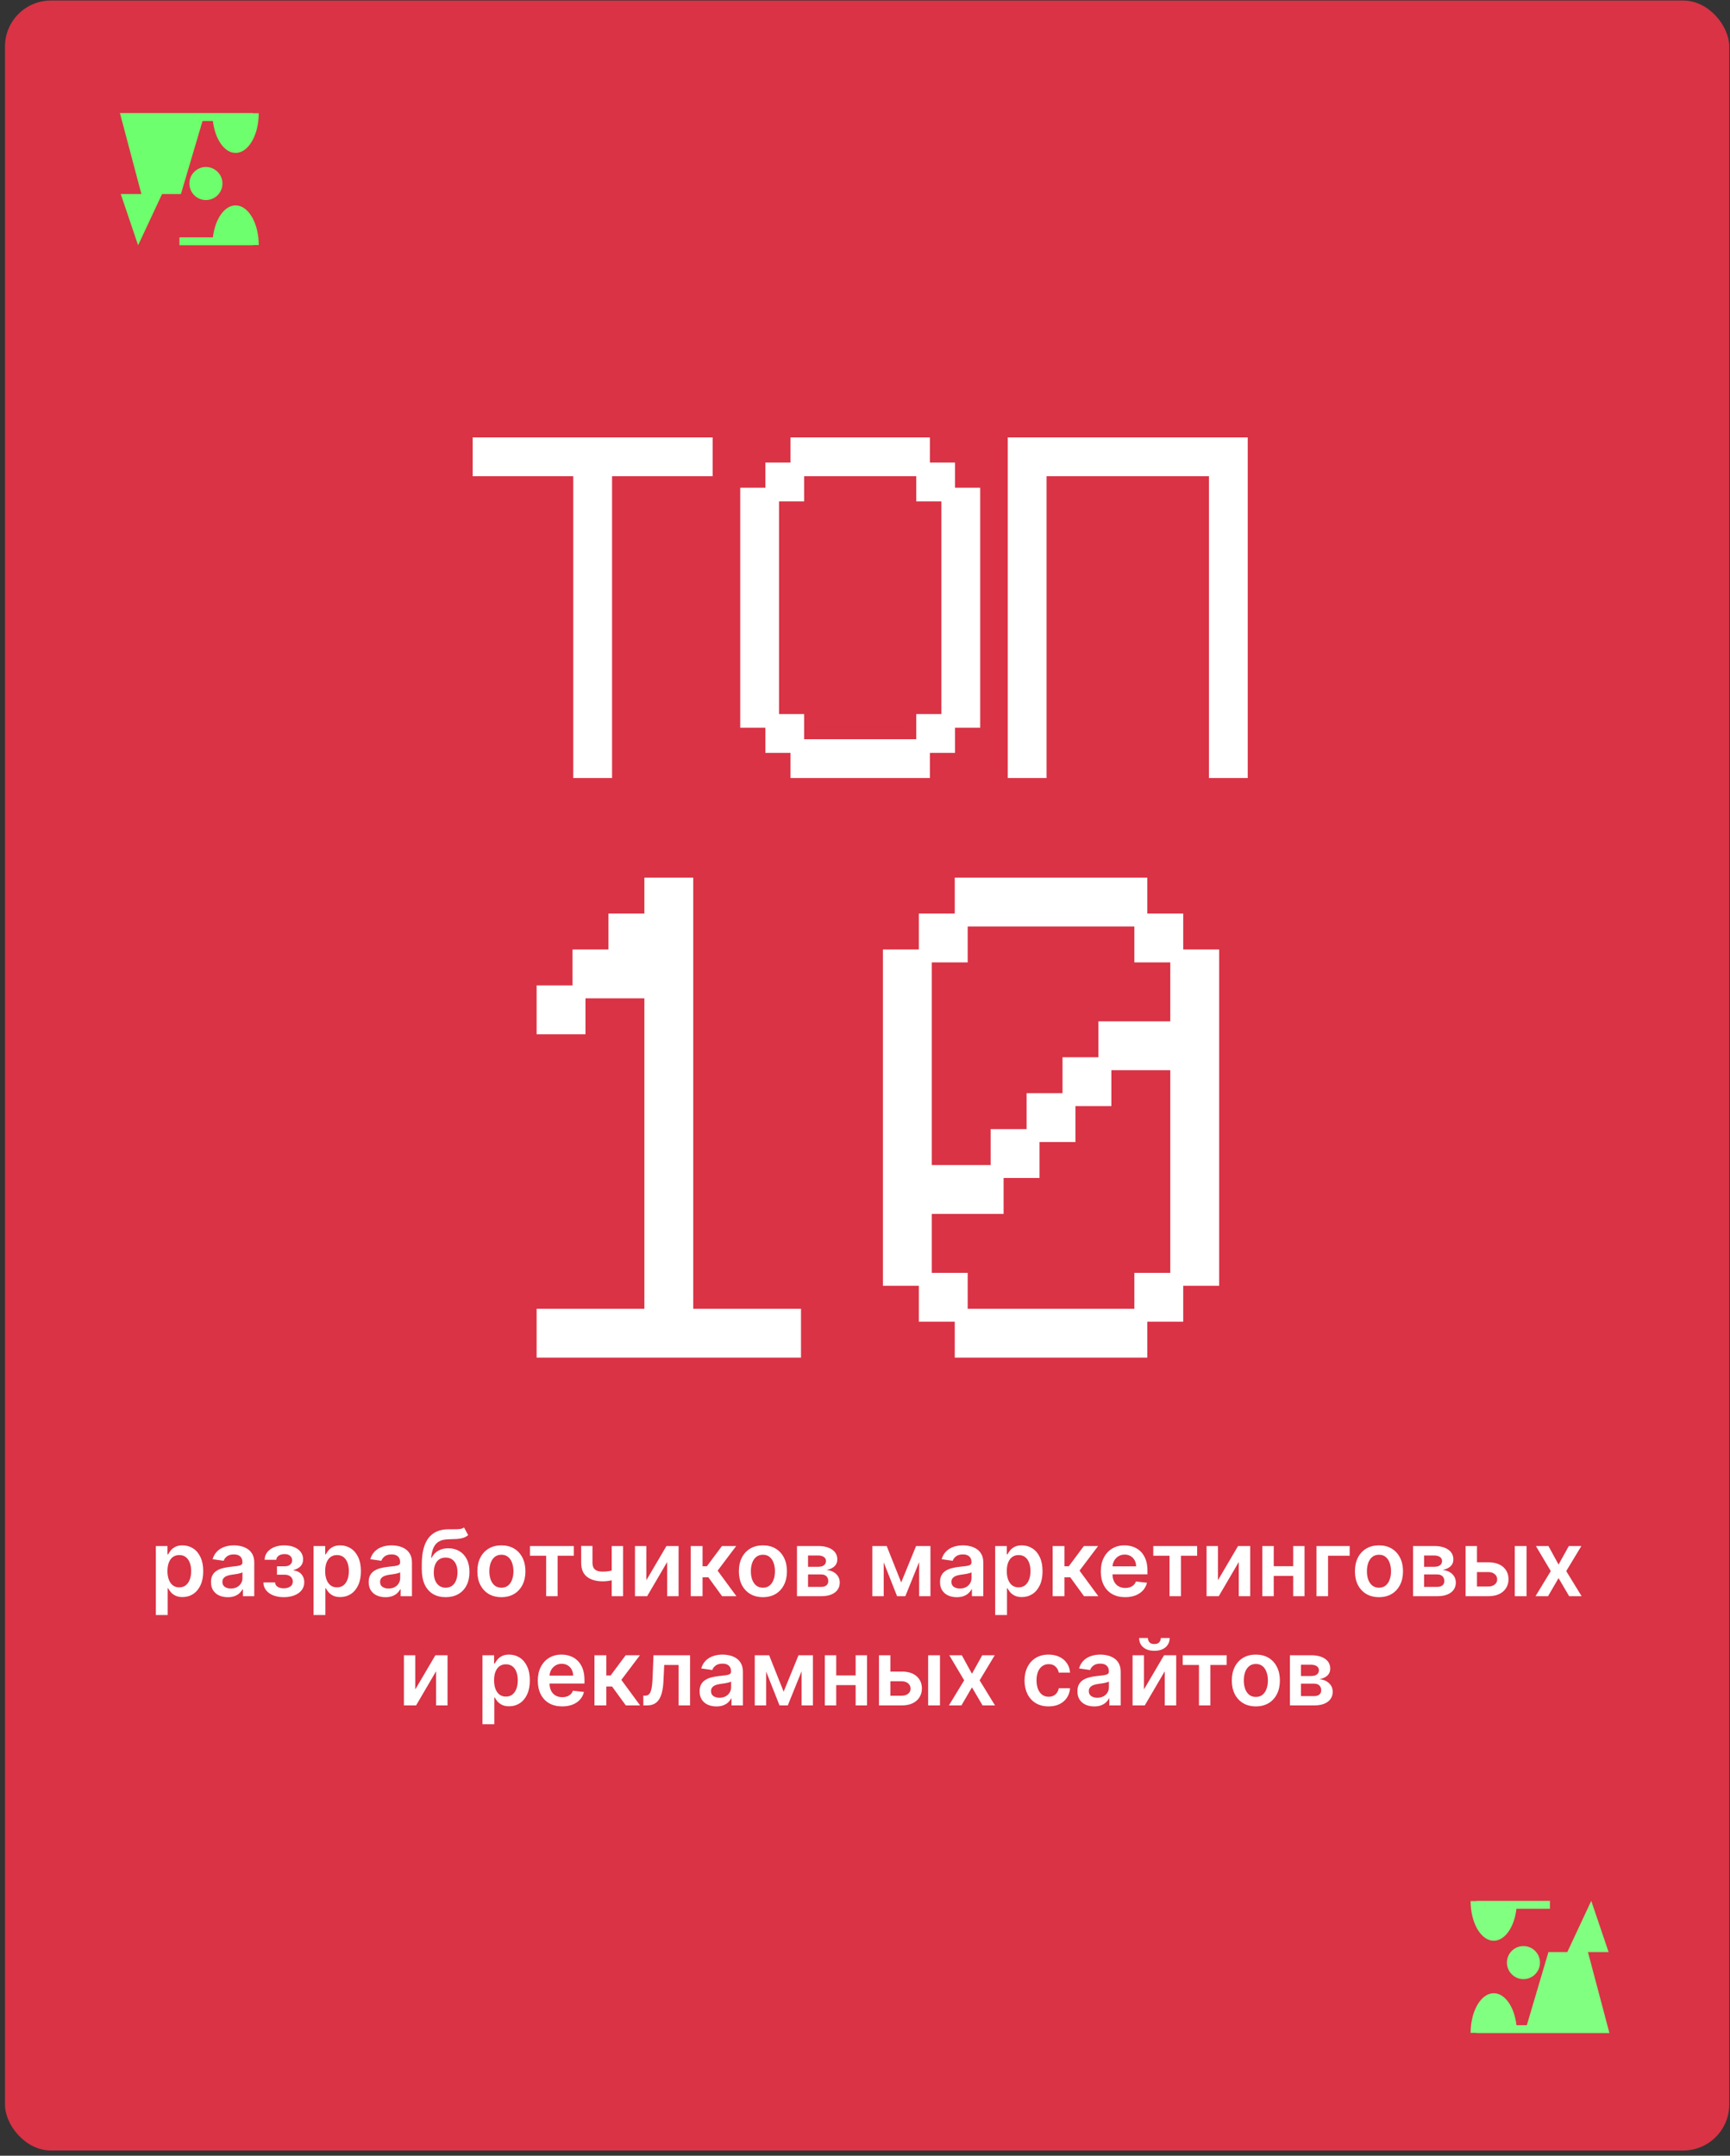
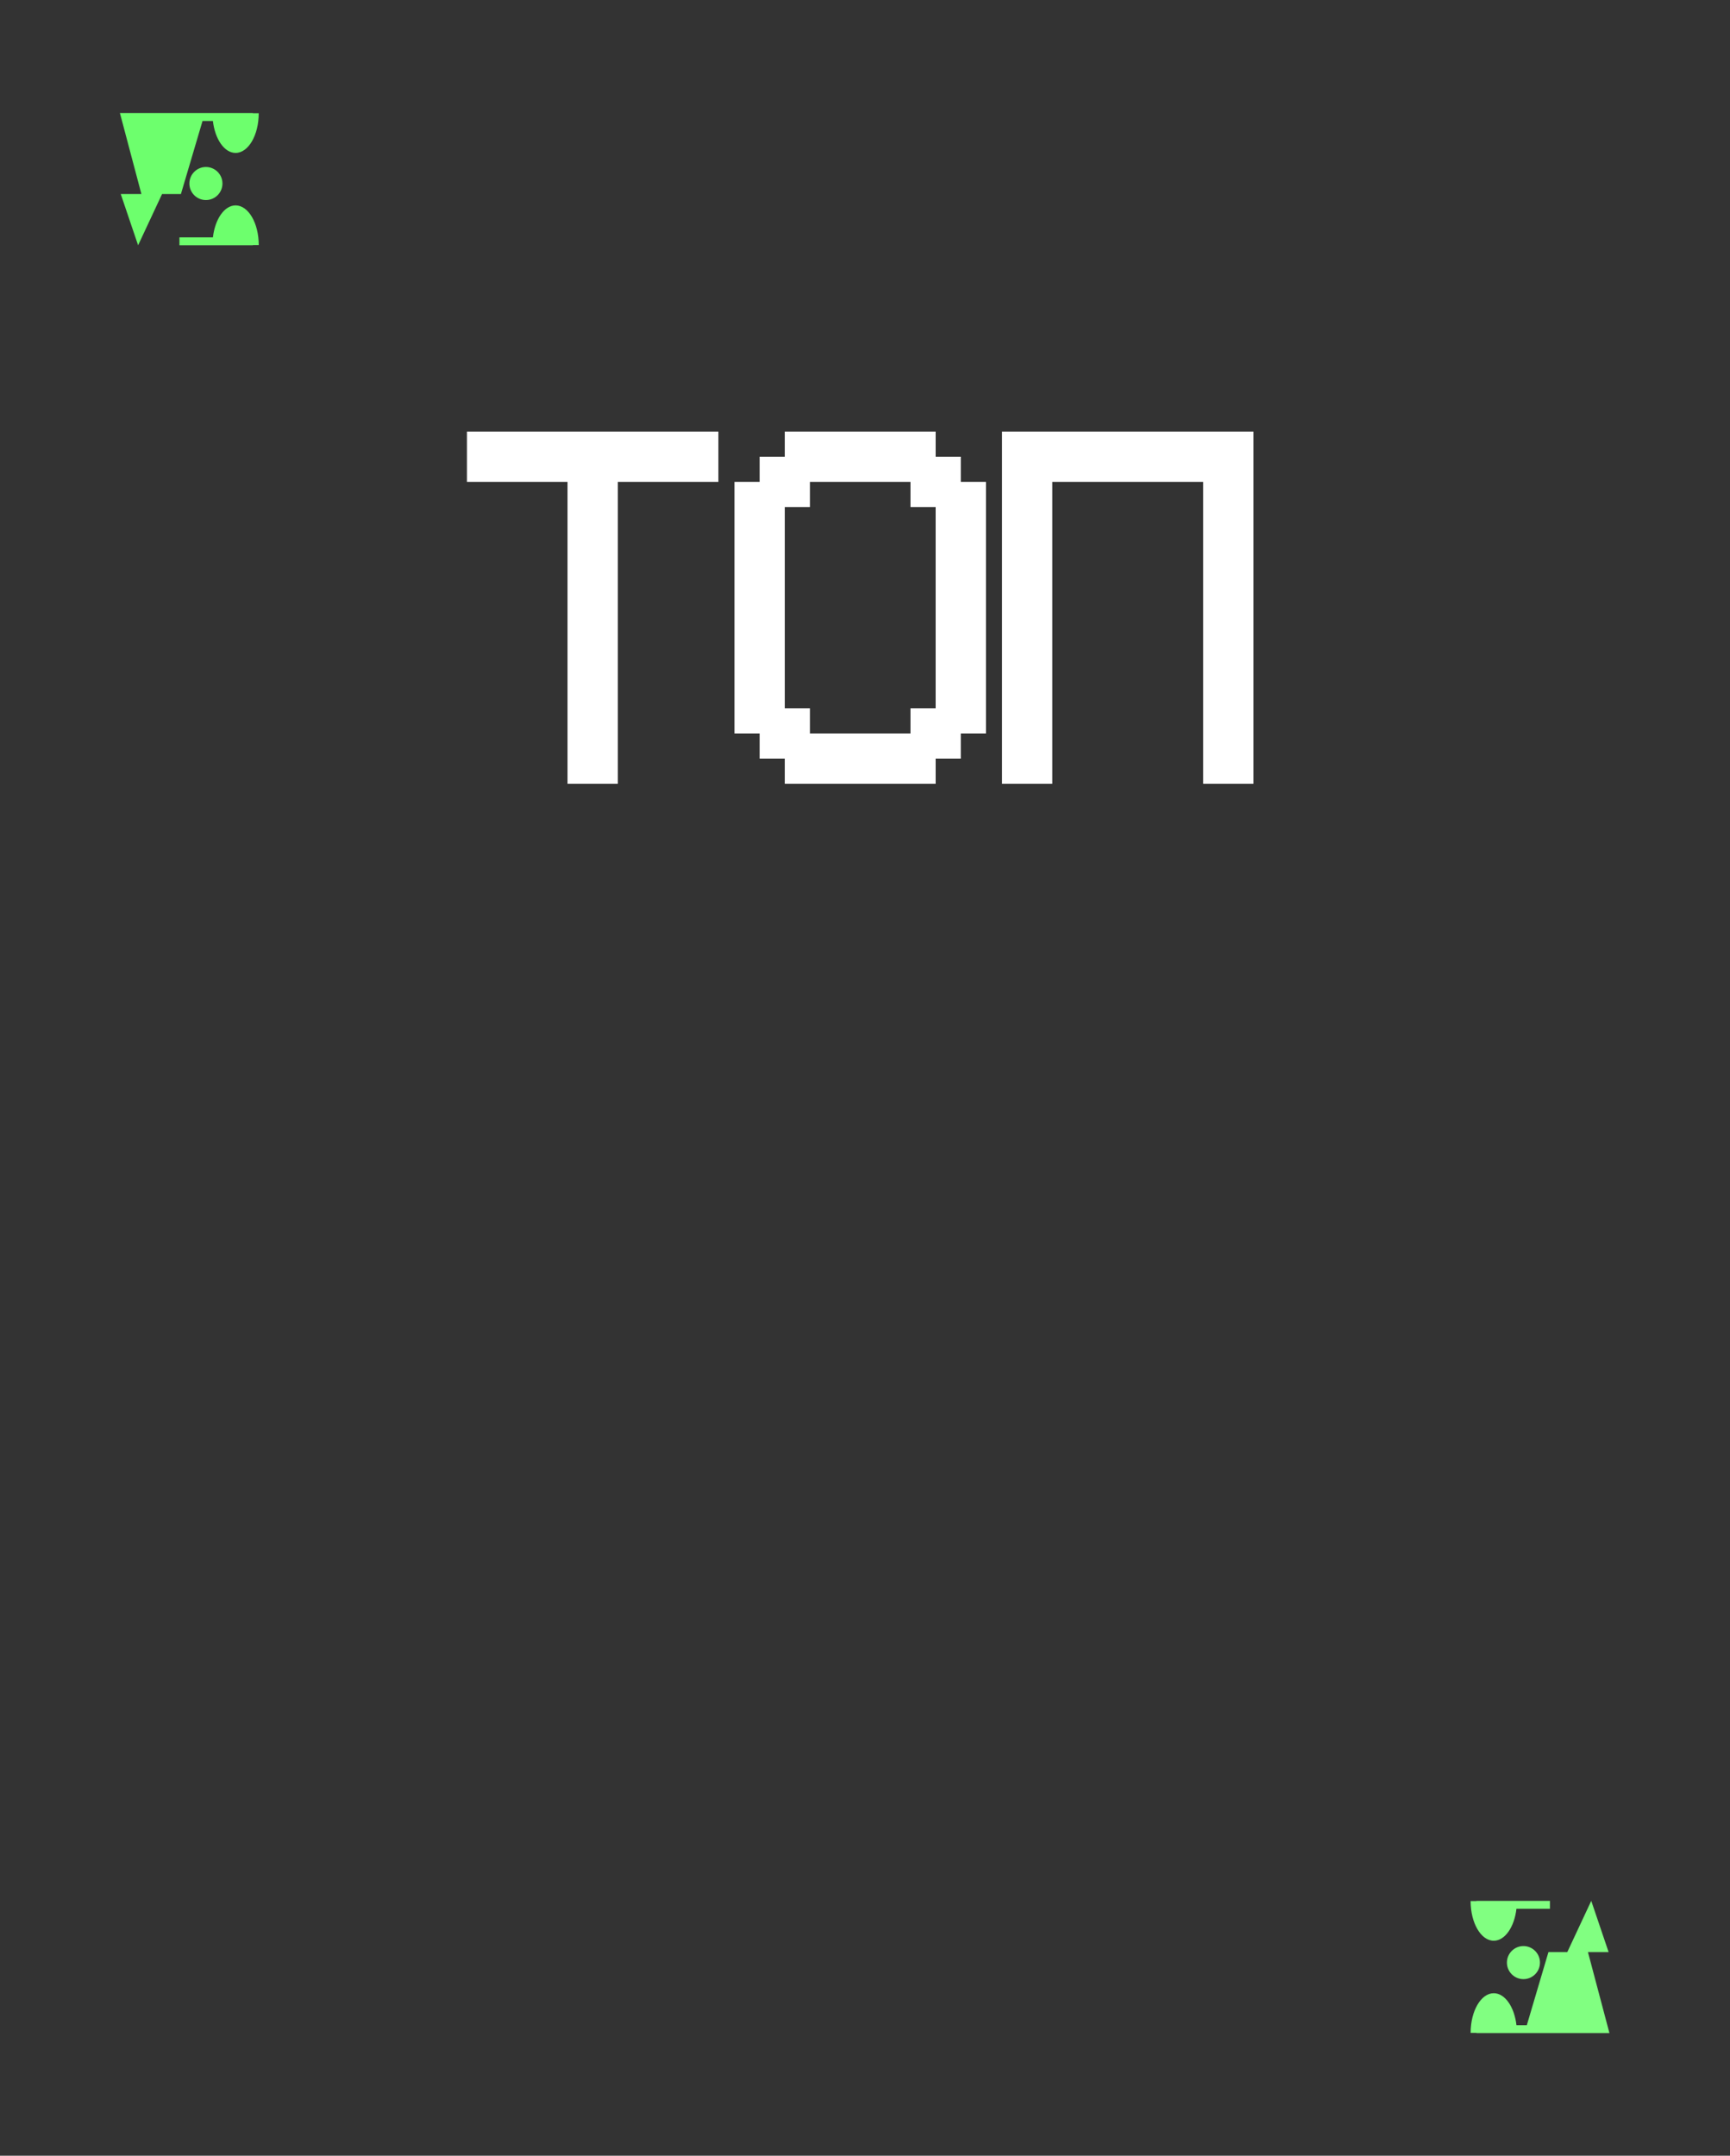
<svg xmlns="http://www.w3.org/2000/svg" width="301" height="375" viewBox="0 0 301 375" fill="none">
  <rect x="0" y="0" width="301" height="375" fill="#333333" stroke="none" />
  <g clip-path="url(#clip0_840_3778)">
-     <rect x="0.866" y="0.09" width="300" height="374" rx="8" fill="#D93345" />
-     <path d="M27.118 280.938V268.938H29.141V270.381H29.26C29.366 270.169 29.516 269.943 29.709 269.705C29.902 269.462 30.164 269.256 30.493 269.085C30.823 268.911 31.243 268.824 31.755 268.824C32.429 268.824 33.037 268.996 33.579 269.341C34.124 269.682 34.556 270.188 34.874 270.858C35.196 271.525 35.357 272.343 35.357 273.313C35.357 274.271 35.2 275.085 34.885 275.756C34.571 276.426 34.143 276.938 33.601 277.29C33.06 277.642 32.446 277.818 31.76 277.818C31.26 277.818 30.846 277.735 30.516 277.568C30.186 277.402 29.921 277.201 29.721 276.966C29.524 276.727 29.37 276.502 29.26 276.29H29.175V280.938H27.118ZM29.135 273.301C29.135 273.866 29.215 274.36 29.374 274.784C29.537 275.208 29.77 275.54 30.073 275.778C30.38 276.013 30.751 276.131 31.186 276.131C31.641 276.131 32.022 276.009 32.329 275.767C32.635 275.521 32.866 275.186 33.022 274.761C33.181 274.333 33.26 273.847 33.26 273.301C33.26 272.759 33.183 272.278 33.027 271.858C32.872 271.438 32.641 271.108 32.334 270.869C32.027 270.631 31.645 270.511 31.186 270.511C30.747 270.511 30.374 270.627 30.067 270.858C29.76 271.089 29.527 271.413 29.368 271.83C29.213 272.246 29.135 272.737 29.135 273.301ZM39.63 277.841C39.077 277.841 38.579 277.742 38.135 277.545C37.696 277.345 37.347 277.049 37.09 276.659C36.836 276.269 36.709 275.788 36.709 275.216C36.709 274.724 36.8 274.316 36.982 273.994C37.164 273.672 37.412 273.415 37.726 273.222C38.041 273.028 38.395 272.883 38.789 272.784C39.187 272.682 39.597 272.608 40.022 272.563C40.533 272.509 40.948 272.462 41.266 272.42C41.584 272.375 41.815 272.307 41.959 272.216C42.107 272.121 42.181 271.975 42.181 271.778V271.744C42.181 271.316 42.054 270.985 41.8 270.75C41.546 270.515 41.181 270.398 40.704 270.398C40.2 270.398 39.8 270.508 39.505 270.727C39.213 270.947 39.016 271.206 38.914 271.506L36.993 271.233C37.145 270.703 37.395 270.259 37.743 269.903C38.092 269.544 38.518 269.275 39.022 269.097C39.526 268.915 40.082 268.824 40.692 268.824C41.113 268.824 41.531 268.873 41.948 268.972C42.365 269.07 42.745 269.233 43.09 269.46C43.435 269.684 43.711 269.989 43.919 270.375C44.132 270.761 44.238 271.244 44.238 271.824V277.665H42.26V276.466H42.192C42.067 276.708 41.891 276.936 41.664 277.148C41.44 277.356 41.158 277.525 40.817 277.653C40.48 277.778 40.084 277.841 39.63 277.841ZM40.164 276.33C40.577 276.33 40.935 276.248 41.238 276.085C41.541 275.919 41.774 275.699 41.937 275.426C42.103 275.153 42.187 274.856 42.187 274.534V273.506C42.122 273.559 42.012 273.608 41.857 273.653C41.706 273.699 41.535 273.739 41.346 273.773C41.156 273.807 40.969 273.837 40.783 273.864C40.597 273.89 40.437 273.913 40.3 273.932C39.993 273.974 39.719 274.042 39.476 274.136C39.234 274.231 39.043 274.364 38.902 274.534C38.762 274.701 38.692 274.917 38.692 275.182C38.692 275.561 38.831 275.847 39.107 276.04C39.383 276.233 39.736 276.33 40.164 276.33ZM45.823 275.273H47.863C47.882 275.599 48.027 275.85 48.3 276.028C48.573 276.206 48.927 276.295 49.363 276.295C49.806 276.295 50.179 276.199 50.482 276.006C50.789 275.809 50.942 275.511 50.942 275.114C50.942 274.879 50.883 274.672 50.766 274.494C50.649 274.313 50.484 274.172 50.272 274.074C50.06 273.975 49.81 273.926 49.522 273.926H48.187V272.466H49.522C49.95 272.466 50.274 272.367 50.493 272.17C50.717 271.974 50.829 271.725 50.829 271.426C50.829 271.104 50.711 270.843 50.476 270.642C50.245 270.441 49.925 270.341 49.516 270.341C49.107 270.341 48.766 270.434 48.493 270.619C48.224 270.805 48.084 271.044 48.073 271.335H46.044C46.052 270.828 46.204 270.386 46.499 270.011C46.798 269.636 47.2 269.345 47.704 269.136C48.211 268.928 48.783 268.824 49.419 268.824C50.101 268.824 50.69 268.926 51.187 269.131C51.683 269.335 52.065 269.621 52.334 269.989C52.603 270.352 52.738 270.78 52.738 271.273C52.738 271.746 52.59 272.138 52.294 272.449C51.999 272.756 51.601 272.975 51.101 273.108V273.199C51.446 273.218 51.757 273.316 52.033 273.494C52.31 273.669 52.529 273.905 52.692 274.205C52.855 274.504 52.937 274.85 52.937 275.244C52.937 275.778 52.783 276.241 52.476 276.631C52.169 277.017 51.747 277.314 51.209 277.523C50.675 277.731 50.063 277.835 49.374 277.835C48.704 277.835 48.103 277.735 47.573 277.534C47.046 277.33 46.628 277.036 46.317 276.653C46.007 276.271 45.842 275.811 45.823 275.273ZM54.556 280.938V268.938H56.579V270.381H56.698C56.804 270.169 56.954 269.943 57.147 269.705C57.34 269.462 57.601 269.256 57.931 269.085C58.26 268.911 58.681 268.824 59.192 268.824C59.866 268.824 60.474 268.996 61.016 269.341C61.562 269.682 61.993 270.188 62.312 270.858C62.633 271.525 62.794 272.343 62.794 273.313C62.794 274.271 62.637 275.085 62.323 275.756C62.008 276.426 61.581 276.938 61.039 277.29C60.497 277.642 59.883 277.818 59.198 277.818C58.698 277.818 58.283 277.735 57.954 277.568C57.624 277.402 57.359 277.201 57.158 276.966C56.961 276.727 56.808 276.502 56.698 276.29H56.613V280.938H54.556ZM56.573 273.301C56.573 273.866 56.652 274.36 56.812 274.784C56.974 275.208 57.207 275.54 57.51 275.778C57.817 276.013 58.188 276.131 58.624 276.131C59.079 276.131 59.459 276.009 59.766 275.767C60.073 275.521 60.304 275.186 60.459 274.761C60.618 274.333 60.698 273.847 60.698 273.301C60.698 272.759 60.62 272.278 60.465 271.858C60.31 271.438 60.079 271.108 59.772 270.869C59.465 270.631 59.082 270.511 58.624 270.511C58.185 270.511 57.812 270.627 57.505 270.858C57.198 271.089 56.965 271.413 56.806 271.83C56.651 272.246 56.573 272.737 56.573 273.301ZM67.067 277.841C66.514 277.841 66.016 277.742 65.573 277.545C65.133 277.345 64.785 277.049 64.527 276.659C64.274 276.269 64.147 275.788 64.147 275.216C64.147 274.724 64.238 274.316 64.419 273.994C64.601 273.672 64.849 273.415 65.164 273.222C65.478 273.028 65.832 272.883 66.226 272.784C66.624 272.682 67.035 272.608 67.459 272.563C67.971 272.509 68.385 272.462 68.704 272.42C69.022 272.375 69.253 272.307 69.397 272.216C69.544 272.121 69.618 271.975 69.618 271.778V271.744C69.618 271.316 69.491 270.985 69.238 270.75C68.984 270.515 68.618 270.398 68.141 270.398C67.637 270.398 67.238 270.508 66.942 270.727C66.65 270.947 66.454 271.206 66.351 271.506L64.431 271.233C64.582 270.703 64.832 270.259 65.181 269.903C65.529 269.544 65.956 269.275 66.459 269.097C66.963 268.915 67.52 268.824 68.13 268.824C68.55 268.824 68.969 268.873 69.385 268.972C69.802 269.07 70.183 269.233 70.527 269.46C70.872 269.684 71.149 269.989 71.357 270.375C71.569 270.761 71.675 271.244 71.675 271.824V277.665H69.698V276.466H69.63C69.505 276.708 69.329 276.936 69.101 277.148C68.878 277.356 68.596 277.525 68.255 277.653C67.918 277.778 67.522 277.841 67.067 277.841ZM67.601 276.33C68.014 276.33 68.372 276.248 68.675 276.085C68.978 275.919 69.211 275.699 69.374 275.426C69.541 275.153 69.624 274.856 69.624 274.534V273.506C69.56 273.559 69.45 273.608 69.294 273.653C69.143 273.699 68.972 273.739 68.783 273.773C68.594 273.807 68.406 273.837 68.221 273.864C68.035 273.89 67.874 273.913 67.738 273.932C67.431 273.974 67.156 274.042 66.914 274.136C66.671 274.231 66.48 274.364 66.34 274.534C66.2 274.701 66.13 274.917 66.13 275.182C66.13 275.561 66.268 275.847 66.544 276.04C66.821 276.233 67.173 276.33 67.601 276.33ZM80.738 265.71L81.454 267.04C81.2 267.259 80.916 267.419 80.601 267.517C80.287 267.616 79.918 267.68 79.493 267.71C79.073 267.737 78.573 267.756 77.993 267.767C77.342 267.782 76.81 267.905 76.397 268.136C75.984 268.367 75.668 268.718 75.448 269.188C75.228 269.653 75.084 270.248 75.016 270.972H75.113C75.385 270.438 75.768 270.03 76.26 269.75C76.753 269.47 77.331 269.33 77.993 269.33C78.717 269.33 79.355 269.492 79.908 269.818C80.465 270.14 80.899 270.608 81.209 271.222C81.524 271.835 81.681 272.578 81.681 273.449C81.681 274.347 81.512 275.125 81.175 275.784C80.838 276.439 80.359 276.945 79.738 277.301C79.12 277.657 78.387 277.835 77.539 277.835C76.694 277.835 75.959 277.652 75.334 277.284C74.713 276.913 74.232 276.366 73.891 275.642C73.554 274.915 73.385 274.019 73.385 272.955V272.17C73.385 270.117 73.768 268.585 74.533 267.574C75.298 266.563 76.433 266.047 77.936 266.028C78.383 266.021 78.783 266.019 79.135 266.023C79.491 266.027 79.802 266.009 80.067 265.972C80.332 265.934 80.556 265.847 80.738 265.71ZM77.55 276.188C77.971 276.188 78.334 276.08 78.641 275.864C78.948 275.644 79.183 275.333 79.346 274.932C79.512 274.53 79.596 274.055 79.596 273.506C79.596 272.964 79.512 272.504 79.346 272.125C79.179 271.742 78.942 271.451 78.635 271.25C78.329 271.049 77.963 270.949 77.539 270.949C77.221 270.949 76.935 271.006 76.681 271.119C76.427 271.233 76.211 271.4 76.033 271.619C75.855 271.839 75.719 272.106 75.624 272.42C75.529 272.735 75.478 273.097 75.471 273.506C75.471 274.328 75.656 274.981 76.027 275.466C76.399 275.947 76.906 276.188 77.55 276.188ZM87.238 277.835C86.385 277.835 85.647 277.648 85.022 277.273C84.397 276.898 83.912 276.373 83.567 275.699C83.226 275.025 83.056 274.237 83.056 273.335C83.056 272.434 83.226 271.644 83.567 270.966C83.912 270.288 84.397 269.761 85.022 269.386C85.647 269.011 86.385 268.824 87.238 268.824C88.09 268.824 88.829 269.011 89.454 269.386C90.079 269.761 90.561 270.288 90.902 270.966C91.247 271.644 91.419 272.434 91.419 273.335C91.419 274.237 91.247 275.025 90.902 275.699C90.561 276.373 90.079 276.898 89.454 277.273C88.829 277.648 88.09 277.835 87.238 277.835ZM87.249 276.188C87.711 276.188 88.097 276.061 88.408 275.807C88.719 275.549 88.95 275.205 89.101 274.773C89.257 274.341 89.334 273.86 89.334 273.33C89.334 272.795 89.257 272.313 89.101 271.881C88.95 271.445 88.719 271.099 88.408 270.841C88.097 270.583 87.711 270.455 87.249 270.455C86.775 270.455 86.382 270.583 86.067 270.841C85.757 271.099 85.524 271.445 85.368 271.881C85.217 272.313 85.141 272.795 85.141 273.33C85.141 273.86 85.217 274.341 85.368 274.773C85.524 275.205 85.757 275.549 86.067 275.807C86.382 276.061 86.775 276.188 87.249 276.188ZM92.204 270.625V268.938H99.84V270.625H97.016V277.665H95.027V270.625H92.204ZM108.408 268.938V277.665H106.431V268.938H108.408ZM107.482 272.881V274.563C107.258 274.661 107.005 274.75 106.721 274.83C106.44 274.905 106.143 274.966 105.829 275.011C105.518 275.057 105.207 275.08 104.897 275.08C103.73 275.08 102.808 274.818 102.13 274.295C101.455 273.769 101.118 272.949 101.118 271.835V268.926H103.084V271.835C103.084 272.21 103.151 272.511 103.283 272.739C103.416 272.966 103.616 273.133 103.885 273.239C104.154 273.341 104.491 273.392 104.897 273.392C105.351 273.392 105.783 273.347 106.192 273.256C106.601 273.165 107.031 273.04 107.482 272.881ZM112.461 274.881L115.955 268.938H118.069V277.665H116.08V271.716L112.597 277.665H110.478V268.938H112.461V274.881ZM120.181 277.665V268.938H122.238V272.46H122.988L125.613 268.938H128.09L124.857 273.222L128.124 277.665H125.635L123.243 274.375H122.238V277.665H120.181ZM132.738 277.835C131.885 277.835 131.147 277.648 130.522 277.273C129.897 276.898 129.412 276.373 129.067 275.699C128.726 275.025 128.556 274.237 128.556 273.335C128.556 272.434 128.726 271.644 129.067 270.966C129.412 270.288 129.897 269.761 130.522 269.386C131.147 269.011 131.885 268.824 132.738 268.824C133.59 268.824 134.329 269.011 134.954 269.386C135.579 269.761 136.062 270.288 136.402 270.966C136.747 271.644 136.919 272.434 136.919 273.335C136.919 274.237 136.747 275.025 136.402 275.699C136.062 276.373 135.579 276.898 134.954 277.273C134.329 277.648 133.59 277.835 132.738 277.835ZM132.749 276.188C133.211 276.188 133.598 276.061 133.908 275.807C134.219 275.549 134.45 275.205 134.601 274.773C134.757 274.341 134.834 273.86 134.834 273.33C134.834 272.795 134.757 272.313 134.601 271.881C134.45 271.445 134.219 271.099 133.908 270.841C133.598 270.583 133.211 270.455 132.749 270.455C132.276 270.455 131.882 270.583 131.567 270.841C131.257 271.099 131.024 271.445 130.868 271.881C130.717 272.313 130.641 272.795 130.641 273.33C130.641 273.86 130.717 274.341 130.868 274.773C131.024 275.205 131.257 275.549 131.567 275.807C131.882 276.061 132.276 276.188 132.749 276.188ZM138.665 277.665V268.938H142.33C143.364 268.938 144.18 269.144 144.779 269.557C145.381 269.97 145.682 270.545 145.682 271.284C145.682 271.773 145.512 272.172 145.171 272.483C144.834 272.79 144.374 272.996 143.79 273.102C144.249 273.14 144.65 273.256 144.995 273.449C145.343 273.642 145.616 273.896 145.813 274.21C146.01 274.525 146.108 274.886 146.108 275.295C146.108 275.777 145.981 276.195 145.728 276.551C145.478 276.903 145.112 277.178 144.631 277.375C144.154 277.568 143.574 277.665 142.892 277.665H138.665ZM140.591 276.045H142.892C143.271 276.045 143.569 275.956 143.785 275.778C144 275.597 144.108 275.35 144.108 275.04C144.108 274.68 144 274.398 143.785 274.193C143.569 273.985 143.271 273.881 142.892 273.881H140.591V276.045ZM140.591 272.551H142.37C142.65 272.551 142.891 272.511 143.091 272.432C143.292 272.349 143.446 272.233 143.552 272.085C143.658 271.934 143.711 271.754 143.711 271.545C143.711 271.246 143.588 271.011 143.341 270.841C143.099 270.67 142.762 270.585 142.33 270.585H140.591V272.551ZM156.797 275.273L159.388 268.938H161.047L157.519 277.665H156.081L152.633 268.938H154.275L156.797 275.273ZM153.758 268.938V277.665H151.775V268.938H153.758ZM159.922 277.665V268.938H161.888V277.665H159.922ZM166.473 277.841C165.92 277.841 165.422 277.742 164.979 277.545C164.54 277.345 164.191 277.049 163.934 276.659C163.68 276.269 163.553 275.788 163.553 275.216C163.553 274.724 163.644 274.316 163.826 273.994C164.008 273.672 164.256 273.415 164.57 273.222C164.884 273.028 165.239 272.883 165.633 272.784C166.03 272.682 166.441 272.608 166.865 272.563C167.377 272.509 167.792 272.462 168.11 272.42C168.428 272.375 168.659 272.307 168.803 272.216C168.951 272.121 169.025 271.975 169.025 271.778V271.744C169.025 271.316 168.898 270.985 168.644 270.75C168.39 270.515 168.025 270.398 167.547 270.398C167.044 270.398 166.644 270.508 166.348 270.727C166.057 270.947 165.86 271.206 165.758 271.506L163.837 271.233C163.989 270.703 164.239 270.259 164.587 269.903C164.936 269.544 165.362 269.275 165.865 269.097C166.369 268.915 166.926 268.824 167.536 268.824C167.956 268.824 168.375 268.873 168.792 268.972C169.208 269.07 169.589 269.233 169.934 269.46C170.278 269.684 170.555 269.989 170.763 270.375C170.975 270.761 171.081 271.244 171.081 271.824V277.665H169.104V276.466H169.036C168.911 276.708 168.735 276.936 168.508 277.148C168.284 277.356 168.002 277.525 167.661 277.653C167.324 277.778 166.928 277.841 166.473 277.841ZM167.008 276.33C167.42 276.33 167.778 276.248 168.081 276.085C168.384 275.919 168.617 275.699 168.78 275.426C168.947 275.153 169.03 274.856 169.03 274.534V273.506C168.966 273.559 168.856 273.608 168.701 273.653C168.549 273.699 168.379 273.739 168.189 273.773C168 273.807 167.812 273.837 167.627 273.864C167.441 273.89 167.28 273.913 167.144 273.932C166.837 273.974 166.562 274.042 166.32 274.136C166.078 274.231 165.886 274.364 165.746 274.534C165.606 274.701 165.536 274.917 165.536 275.182C165.536 275.561 165.674 275.847 165.951 276.04C166.227 276.233 166.58 276.33 167.008 276.33ZM173.15 280.938V268.938H175.172V270.381H175.292C175.398 270.169 175.547 269.943 175.74 269.705C175.934 269.462 176.195 269.256 176.525 269.085C176.854 268.911 177.275 268.824 177.786 268.824C178.46 268.824 179.068 268.996 179.61 269.341C180.155 269.682 180.587 270.188 180.905 270.858C181.227 271.525 181.388 272.343 181.388 273.313C181.388 274.271 181.231 275.085 180.917 275.756C180.602 276.426 180.174 276.938 179.633 277.29C179.091 277.642 178.477 277.818 177.792 277.818C177.292 277.818 176.877 277.735 176.547 277.568C176.218 277.402 175.953 277.201 175.752 276.966C175.555 276.727 175.401 276.502 175.292 276.29H175.206V280.938H173.15ZM175.167 273.301C175.167 273.866 175.246 274.36 175.405 274.784C175.568 275.208 175.801 275.54 176.104 275.778C176.411 276.013 176.782 276.131 177.218 276.131C177.672 276.131 178.053 276.009 178.36 275.767C178.667 275.521 178.898 275.186 179.053 274.761C179.212 274.333 179.292 273.847 179.292 273.301C179.292 272.759 179.214 272.278 179.059 271.858C178.903 271.438 178.672 271.108 178.365 270.869C178.059 270.631 177.676 270.511 177.218 270.511C176.778 270.511 176.405 270.627 176.098 270.858C175.792 271.089 175.559 271.413 175.4 271.83C175.244 272.246 175.167 272.737 175.167 273.301ZM183.15 277.665V268.938H185.206V272.46H185.956L188.581 268.938H191.059L187.826 273.222L191.093 277.665H188.604L186.212 274.375H185.206V277.665H183.15ZM195.763 277.835C194.888 277.835 194.133 277.653 193.496 277.29C192.864 276.922 192.377 276.403 192.036 275.733C191.695 275.059 191.525 274.265 191.525 273.352C191.525 272.455 191.695 271.667 192.036 270.989C192.381 270.307 192.862 269.777 193.479 269.398C194.097 269.015 194.822 268.824 195.655 268.824C196.193 268.824 196.701 268.911 197.178 269.085C197.659 269.256 198.083 269.521 198.451 269.881C198.822 270.241 199.114 270.699 199.326 271.256C199.538 271.809 199.644 272.468 199.644 273.233V273.864H192.49V272.477H197.672C197.669 272.083 197.583 271.733 197.417 271.426C197.25 271.116 197.017 270.871 196.718 270.693C196.422 270.515 196.078 270.426 195.684 270.426C195.263 270.426 194.894 270.528 194.576 270.733C194.258 270.934 194.009 271.199 193.831 271.528C193.657 271.854 193.568 272.212 193.564 272.602V273.813C193.564 274.32 193.657 274.756 193.843 275.119C194.028 275.479 194.288 275.756 194.621 275.949C194.955 276.138 195.345 276.233 195.792 276.233C196.091 276.233 196.362 276.191 196.604 276.108C196.847 276.021 197.057 275.894 197.235 275.727C197.413 275.561 197.547 275.354 197.638 275.108L199.559 275.324C199.437 275.831 199.206 276.275 198.865 276.653C198.528 277.028 198.097 277.32 197.57 277.528C197.044 277.733 196.441 277.835 195.763 277.835ZM200.657 270.625V268.938H208.293V270.625H205.469V277.665H203.481V270.625H200.657ZM211.914 274.881L215.408 268.938H217.522V277.665H215.533V271.716L212.05 277.665H209.931V268.938H211.914V274.881ZM225.628 272.449V274.136H220.981V272.449H225.628ZM221.617 268.938V277.665H219.634V268.938H221.617ZM226.975 268.938V277.665H224.998V268.938H226.975ZM234.829 268.938V270.625H231.067V277.665H229.056V268.938H234.829ZM239.925 277.835C239.073 277.835 238.334 277.648 237.709 277.273C237.084 276.898 236.599 276.373 236.255 275.699C235.914 275.025 235.743 274.237 235.743 273.335C235.743 272.434 235.914 271.644 236.255 270.966C236.599 270.288 237.084 269.761 237.709 269.386C238.334 269.011 239.073 268.824 239.925 268.824C240.777 268.824 241.516 269.011 242.141 269.386C242.766 269.761 243.249 270.288 243.59 270.966C243.935 271.644 244.107 272.434 244.107 273.335C244.107 274.237 243.935 275.025 243.59 275.699C243.249 276.373 242.766 276.898 242.141 277.273C241.516 277.648 240.777 277.835 239.925 277.835ZM239.937 276.188C240.399 276.188 240.785 276.061 241.096 275.807C241.406 275.549 241.637 275.205 241.789 274.773C241.944 274.341 242.022 273.86 242.022 273.33C242.022 272.795 241.944 272.313 241.789 271.881C241.637 271.445 241.406 271.099 241.096 270.841C240.785 270.583 240.399 270.455 239.937 270.455C239.463 270.455 239.069 270.583 238.755 270.841C238.444 271.099 238.211 271.445 238.056 271.881C237.904 272.313 237.829 272.795 237.829 273.33C237.829 273.86 237.904 274.341 238.056 274.773C238.211 275.205 238.444 275.549 238.755 275.807C239.069 276.061 239.463 276.188 239.937 276.188ZM245.853 277.665V268.938H249.517C250.552 268.938 251.368 269.144 251.966 269.557C252.569 269.97 252.87 270.545 252.87 271.284C252.87 271.773 252.699 272.172 252.358 272.483C252.021 272.79 251.561 272.996 250.978 273.102C251.436 273.14 251.838 273.256 252.182 273.449C252.531 273.642 252.803 273.896 253 274.21C253.197 274.525 253.296 274.886 253.296 275.295C253.296 275.777 253.169 276.195 252.915 276.551C252.665 276.903 252.3 277.178 251.819 277.375C251.341 277.568 250.762 277.665 250.08 277.665H245.853ZM247.779 276.045H250.08C250.459 276.045 250.756 275.956 250.972 275.778C251.188 275.597 251.296 275.35 251.296 275.04C251.296 274.68 251.188 274.398 250.972 274.193C250.756 273.985 250.459 273.881 250.08 273.881H247.779V276.045ZM247.779 272.551H249.557C249.838 272.551 250.078 272.511 250.279 272.432C250.48 272.349 250.633 272.233 250.739 272.085C250.845 271.934 250.898 271.754 250.898 271.545C250.898 271.246 250.775 271.011 250.529 270.841C250.286 270.67 249.949 270.585 249.517 270.585H247.779V272.551ZM256.385 271.778H258.959C260.073 271.778 260.935 272.049 261.544 272.591C262.154 273.133 262.461 273.843 262.465 274.722C262.461 275.294 262.321 275.801 262.044 276.244C261.772 276.688 261.374 277.036 260.851 277.29C260.332 277.54 259.702 277.665 258.959 277.665H254.993V268.938H256.976V275.977H258.959C259.406 275.977 259.774 275.864 260.062 275.636C260.349 275.405 260.493 275.11 260.493 274.75C260.493 274.371 260.349 274.063 260.062 273.824C259.774 273.585 259.406 273.466 258.959 273.466H256.385V271.778ZM263.55 277.665V268.938H265.607V277.665H263.55ZM269.41 268.938L271.171 272.159L272.961 268.938H275.137L272.506 273.301L275.182 277.665H273.017L271.171 274.523L269.341 277.665H267.16L269.819 273.301L267.228 268.938H269.41ZM72.257 293.881L75.752 287.938H77.865V296.665H75.877V290.716L72.394 296.665H70.275V287.938H72.257V293.881ZM83.947 299.938V287.938H85.969V289.381H86.088C86.195 289.169 86.344 288.943 86.537 288.705C86.731 288.462 86.992 288.256 87.322 288.085C87.651 287.911 88.072 287.824 88.583 287.824C89.257 287.824 89.865 287.996 90.407 288.341C90.952 288.682 91.384 289.188 91.702 289.858C92.024 290.525 92.185 291.343 92.185 292.313C92.185 293.271 92.028 294.085 91.713 294.756C91.399 295.426 90.971 295.938 90.429 296.29C89.888 296.642 89.274 296.818 88.588 296.818C88.088 296.818 87.674 296.735 87.344 296.568C87.015 296.402 86.749 296.201 86.549 295.966C86.352 295.727 86.198 295.502 86.088 295.29H86.003V299.938H83.947ZM85.963 292.301C85.963 292.866 86.043 293.36 86.202 293.784C86.365 294.208 86.598 294.54 86.901 294.778C87.208 295.013 87.579 295.131 88.015 295.131C88.469 295.131 88.85 295.009 89.157 294.767C89.463 294.521 89.695 294.186 89.85 293.761C90.009 293.333 90.088 292.847 90.088 292.301C90.088 291.759 90.011 291.278 89.856 290.858C89.7 290.438 89.469 290.108 89.162 289.869C88.856 289.631 88.473 289.511 88.015 289.511C87.575 289.511 87.202 289.627 86.895 289.858C86.588 290.089 86.356 290.413 86.197 290.83C86.041 291.246 85.963 291.737 85.963 292.301ZM97.81 296.835C96.935 296.835 96.179 296.653 95.543 296.29C94.91 295.922 94.424 295.403 94.083 294.733C93.742 294.059 93.572 293.265 93.572 292.352C93.572 291.455 93.742 290.667 94.083 289.989C94.427 289.307 94.909 288.777 95.526 288.398C96.143 288.015 96.869 287.824 97.702 287.824C98.24 287.824 98.748 287.911 99.225 288.085C99.706 288.256 100.13 288.521 100.498 288.881C100.869 289.241 101.16 289.699 101.373 290.256C101.585 290.809 101.691 291.468 101.691 292.233V292.864H94.537V291.477H99.719C99.715 291.083 99.63 290.733 99.463 290.426C99.297 290.116 99.064 289.871 98.765 289.693C98.469 289.515 98.124 289.426 97.731 289.426C97.31 289.426 96.941 289.528 96.623 289.733C96.304 289.934 96.056 290.199 95.878 290.528C95.704 290.854 95.615 291.212 95.611 291.602V292.813C95.611 293.32 95.704 293.756 95.89 294.119C96.075 294.479 96.335 294.756 96.668 294.949C97.001 295.138 97.391 295.233 97.838 295.233C98.138 295.233 98.409 295.191 98.651 295.108C98.893 295.021 99.104 294.894 99.282 294.727C99.46 294.561 99.594 294.354 99.685 294.108L101.606 294.324C101.484 294.831 101.253 295.275 100.912 295.653C100.575 296.028 100.143 296.32 99.617 296.528C99.09 296.733 98.488 296.835 97.81 296.835ZM103.431 296.665V287.938H105.488V291.46H106.238L108.863 287.938H111.34L108.107 292.222L111.374 296.665H108.885L106.493 293.375H105.488V296.665H103.431ZM111.938 296.665L111.927 294.972H112.228C112.455 294.972 112.646 294.92 112.802 294.818C112.957 294.716 113.086 294.545 113.188 294.307C113.29 294.064 113.37 293.739 113.427 293.33C113.483 292.92 113.523 292.411 113.546 291.801L113.699 287.938H120.063V296.665H118.074V289.625H115.569L115.432 292.438C115.398 293.165 115.317 293.795 115.188 294.33C115.063 294.86 114.885 295.297 114.654 295.642C114.427 295.987 114.141 296.244 113.796 296.415C113.451 296.581 113.044 296.665 112.574 296.665H111.938ZM124.645 296.841C124.092 296.841 123.594 296.742 123.151 296.545C122.712 296.345 122.363 296.049 122.106 295.659C121.852 295.269 121.725 294.788 121.725 294.216C121.725 293.724 121.816 293.316 121.998 292.994C122.179 292.672 122.428 292.415 122.742 292.222C123.056 292.028 123.41 291.883 123.804 291.784C124.202 291.682 124.613 291.608 125.037 291.563C125.549 291.509 125.964 291.462 126.282 291.42C126.6 291.375 126.831 291.307 126.975 291.216C127.123 291.121 127.196 290.975 127.196 290.778V290.744C127.196 290.316 127.07 289.985 126.816 289.75C126.562 289.515 126.196 289.398 125.719 289.398C125.215 289.398 124.816 289.508 124.52 289.727C124.229 289.947 124.032 290.206 123.929 290.506L122.009 290.233C122.16 289.703 122.41 289.259 122.759 288.903C123.107 288.544 123.534 288.275 124.037 288.097C124.541 287.915 125.098 287.824 125.708 287.824C126.128 287.824 126.547 287.873 126.964 287.972C127.38 288.07 127.761 288.233 128.106 288.46C128.45 288.684 128.727 288.989 128.935 289.375C129.147 289.761 129.253 290.244 129.253 290.824V296.665H127.276V295.466H127.208C127.083 295.708 126.907 295.936 126.679 296.148C126.456 296.356 126.174 296.525 125.833 296.653C125.496 296.778 125.1 296.841 124.645 296.841ZM125.179 295.33C125.592 295.33 125.95 295.248 126.253 295.085C126.556 294.919 126.789 294.699 126.952 294.426C127.119 294.153 127.202 293.856 127.202 293.534V292.506C127.138 292.559 127.028 292.608 126.873 292.653C126.721 292.699 126.551 292.739 126.361 292.773C126.172 292.807 125.984 292.837 125.799 292.864C125.613 292.89 125.452 292.913 125.316 292.932C125.009 292.974 124.734 293.042 124.492 293.136C124.249 293.231 124.058 293.364 123.918 293.534C123.778 293.701 123.708 293.917 123.708 294.182C123.708 294.561 123.846 294.847 124.123 295.04C124.399 295.233 124.751 295.33 125.179 295.33ZM136.344 294.273L138.935 287.938H140.594L137.066 296.665H135.628L132.179 287.938H133.821L136.344 294.273ZM133.304 287.938V296.665H131.321V287.938H133.304ZM139.469 296.665V287.938H141.435V296.665H139.469ZM149.503 291.449V293.136H144.856V291.449H149.503ZM145.492 287.938V296.665H143.509V287.938H145.492ZM150.85 287.938V296.665H148.873V287.938H150.85ZM154.323 290.778H156.897C158.01 290.778 158.872 291.049 159.482 291.591C160.092 292.133 160.399 292.843 160.402 293.722C160.399 294.294 160.258 294.801 159.982 295.244C159.709 295.688 159.312 296.036 158.789 296.29C158.27 296.54 157.639 296.665 156.897 296.665H152.931V287.938H154.914V294.977H156.897C157.344 294.977 157.711 294.864 157.999 294.636C158.287 294.405 158.431 294.11 158.431 293.75C158.431 293.371 158.287 293.063 157.999 292.824C157.711 292.585 157.344 292.466 156.897 292.466H154.323V290.778ZM161.488 296.665V287.938H163.544V296.665H161.488ZM167.347 287.938L169.108 291.159L170.898 287.938H173.074L170.444 292.301L173.12 296.665H170.955L169.108 293.523L167.279 296.665H165.097L167.756 292.301L165.165 287.938H167.347ZM182.441 296.835C181.57 296.835 180.821 296.644 180.196 296.261C179.575 295.879 179.096 295.35 178.759 294.676C178.426 293.998 178.259 293.218 178.259 292.335C178.259 291.449 178.429 290.667 178.77 289.989C179.111 289.307 179.592 288.777 180.214 288.398C180.839 288.015 181.577 287.824 182.429 287.824C183.138 287.824 183.765 287.955 184.31 288.216C184.859 288.474 185.297 288.839 185.623 289.313C185.948 289.782 186.134 290.331 186.179 290.96H184.214C184.134 290.54 183.945 290.189 183.645 289.909C183.35 289.625 182.954 289.483 182.458 289.483C182.037 289.483 181.668 289.597 181.35 289.824C181.032 290.047 180.784 290.369 180.606 290.79C180.431 291.21 180.344 291.714 180.344 292.301C180.344 292.896 180.431 293.407 180.606 293.835C180.78 294.259 181.024 294.587 181.339 294.818C181.657 295.045 182.03 295.159 182.458 295.159C182.761 295.159 183.032 295.102 183.27 294.989C183.513 294.871 183.715 294.703 183.878 294.483C184.041 294.263 184.153 293.996 184.214 293.682H186.179C186.13 294.299 185.948 294.847 185.634 295.324C185.32 295.797 184.892 296.169 184.35 296.438C183.808 296.703 183.172 296.835 182.441 296.835ZM190.38 296.841C189.827 296.841 189.329 296.742 188.885 296.545C188.446 296.345 188.097 296.049 187.84 295.659C187.586 295.269 187.459 294.788 187.459 294.216C187.459 293.724 187.55 293.316 187.732 292.994C187.914 292.672 188.162 292.415 188.476 292.222C188.791 292.028 189.145 291.883 189.539 291.784C189.937 291.682 190.347 291.608 190.772 291.563C191.283 291.509 191.698 291.462 192.016 291.42C192.334 291.375 192.565 291.307 192.709 291.216C192.857 291.121 192.931 290.975 192.931 290.778V290.744C192.931 290.316 192.804 289.985 192.55 289.75C192.296 289.515 191.931 289.398 191.454 289.398C190.95 289.398 190.55 289.508 190.255 289.727C189.963 289.947 189.766 290.206 189.664 290.506L187.743 290.233C187.895 289.703 188.145 289.259 188.493 288.903C188.842 288.544 189.268 288.275 189.772 288.097C190.276 287.915 190.832 287.824 191.442 287.824C191.863 287.824 192.281 287.873 192.698 287.972C193.115 288.07 193.495 288.233 193.84 288.46C194.185 288.684 194.461 288.989 194.669 289.375C194.882 289.761 194.988 290.244 194.988 290.824V296.665H193.01V295.466H192.942C192.817 295.708 192.641 295.936 192.414 296.148C192.19 296.356 191.908 296.525 191.567 296.653C191.23 296.778 190.834 296.841 190.38 296.841ZM190.914 295.33C191.327 295.33 191.685 295.248 191.988 295.085C192.291 294.919 192.524 294.699 192.687 294.426C192.853 294.153 192.937 293.856 192.937 293.534V292.506C192.872 292.559 192.762 292.608 192.607 292.653C192.455 292.699 192.285 292.739 192.096 292.773C191.906 292.807 191.719 292.837 191.533 292.864C191.347 292.89 191.187 292.913 191.05 292.932C190.743 292.974 190.469 293.042 190.226 293.136C189.984 293.231 189.793 293.364 189.652 293.534C189.512 293.701 189.442 293.917 189.442 294.182C189.442 294.561 189.58 294.847 189.857 295.04C190.133 295.233 190.486 295.33 190.914 295.33ZM199.039 293.881L202.533 287.938H204.647V296.665H202.658V290.716L199.175 296.665H197.056V287.938H199.039V293.881ZM201.971 284.938H203.51C203.51 285.6 203.27 286.138 202.789 286.551C202.312 286.96 201.664 287.165 200.846 287.165C200.035 287.165 199.389 286.96 198.908 286.551C198.431 286.138 198.194 285.6 198.198 284.938H199.726C199.726 285.21 199.81 285.455 199.976 285.67C200.147 285.883 200.437 285.989 200.846 285.989C201.247 285.989 201.533 285.883 201.704 285.67C201.878 285.458 201.967 285.214 201.971 284.938ZM205.782 289.625V287.938H213.418V289.625H210.594V296.665H208.606V289.625H205.782ZM218.503 296.835C217.651 296.835 216.912 296.648 216.287 296.273C215.662 295.898 215.178 295.373 214.833 294.699C214.492 294.025 214.321 293.237 214.321 292.335C214.321 291.434 214.492 290.644 214.833 289.966C215.178 289.288 215.662 288.761 216.287 288.386C216.912 288.011 217.651 287.824 218.503 287.824C219.356 287.824 220.094 288.011 220.719 288.386C221.344 288.761 221.827 289.288 222.168 289.966C222.513 290.644 222.685 291.434 222.685 292.335C222.685 293.237 222.513 294.025 222.168 294.699C221.827 295.373 221.344 295.898 220.719 296.273C220.094 296.648 219.356 296.835 218.503 296.835ZM218.515 295.188C218.977 295.188 219.363 295.061 219.674 294.807C219.984 294.549 220.215 294.205 220.367 293.773C220.522 293.341 220.6 292.86 220.6 292.33C220.6 291.795 220.522 291.313 220.367 290.881C220.215 290.445 219.984 290.099 219.674 289.841C219.363 289.583 218.977 289.455 218.515 289.455C218.041 289.455 217.647 289.583 217.333 289.841C217.022 290.099 216.789 290.445 216.634 290.881C216.482 291.313 216.407 291.795 216.407 292.33C216.407 292.86 216.482 293.341 216.634 293.773C216.789 294.205 217.022 294.549 217.333 294.807C217.647 295.061 218.041 295.188 218.515 295.188ZM224.431 296.665V287.938H228.096C229.13 287.938 229.946 288.144 230.544 288.557C231.147 288.97 231.448 289.545 231.448 290.284C231.448 290.773 231.277 291.172 230.937 291.483C230.599 291.79 230.139 291.996 229.556 292.102C230.014 292.14 230.416 292.256 230.76 292.449C231.109 292.642 231.382 292.896 231.579 293.21C231.776 293.525 231.874 293.886 231.874 294.295C231.874 294.777 231.747 295.195 231.493 295.551C231.243 295.903 230.878 296.178 230.397 296.375C229.919 296.568 229.34 296.665 228.658 296.665H224.431ZM226.357 295.045H228.658C229.037 295.045 229.334 294.956 229.55 294.778C229.766 294.597 229.874 294.35 229.874 294.04C229.874 293.68 229.766 293.398 229.55 293.193C229.334 292.985 229.037 292.881 228.658 292.881H226.357V295.045ZM226.357 291.551H228.135C228.416 291.551 228.656 291.511 228.857 291.432C229.058 291.349 229.211 291.233 229.317 291.085C229.423 290.934 229.476 290.754 229.476 290.545C229.476 290.246 229.353 290.011 229.107 289.841C228.865 289.67 228.527 289.585 228.096 289.585H226.357V291.551Z" fill="white" />
-     <path d="M91.366 238.165V225.665H110.116V175.665H103.866V181.915H91.366V169.415H97.616V163.165H103.866V156.915H110.116V150.665H122.616V225.665H141.366V238.165H91.366ZM195.366 225.665V219.415H201.616V188.165H195.366V194.415H189.116V200.665H182.866V206.915H176.616V213.165H164.116V219.415H170.366V225.665H195.366ZM170.366 200.665V194.415H176.616V188.165H182.866V181.915H189.116V175.665H201.616V169.415H195.366V163.165H170.366V169.415H164.116V200.665H170.366ZM164.116 238.165V231.915H157.866V225.665H151.616V163.165H157.866V156.915H164.116V150.665H201.616V156.915H207.866V163.165H214.116V225.665H207.866V231.915H201.616V238.165H164.116Z" fill="white" />
-     <path d="M91.366 238.165H89.366V240.165H91.366V238.165ZM91.366 225.665V223.665H89.366V225.665H91.366ZM110.116 225.665V227.665H112.116V225.665H110.116ZM110.116 175.665H112.116V173.665H110.116V175.665ZM103.866 175.665V173.665H101.866V175.665H103.866ZM103.866 181.915V183.915H105.866V181.915H103.866ZM91.366 181.915H89.366V183.915H91.366V181.915ZM91.366 169.415V167.415H89.366V169.415H91.366ZM97.616 169.415V171.415H99.616V169.415H97.616ZM97.616 163.165V161.165H95.616V163.165H97.616ZM103.866 163.165V165.165H105.866V163.165H103.866ZM103.866 156.915V154.915H101.866V156.915H103.866ZM110.116 156.915V158.915H112.116V156.915H110.116ZM110.116 150.665V148.665H108.116V150.665H110.116ZM122.616 150.665H124.616V148.665H122.616V150.665ZM122.616 225.665H120.616V227.665H122.616V225.665ZM141.366 225.665H143.366V223.665H141.366V225.665ZM141.366 238.165V240.165H143.366V238.165H141.366ZM93.366 238.165V225.665H89.366V238.165H93.366ZM91.366 227.665H110.116V223.665H91.366V227.665ZM112.116 225.665V175.665H108.116V225.665H112.116ZM110.116 173.665H103.866V177.665H110.116V173.665ZM101.866 175.665V181.915H105.866V175.665H101.866ZM103.866 179.915H91.366V183.915H103.866V179.915ZM93.366 181.915V169.415H89.366V181.915H93.366ZM91.366 171.415H97.616V167.415H91.366V171.415ZM99.616 169.415V163.165H95.616V169.415H99.616ZM97.616 165.165H103.866V161.165H97.616V165.165ZM105.866 163.165V156.915H101.866V163.165H105.866ZM103.866 158.915H110.116V154.915H103.866V158.915ZM112.116 156.915V150.665H108.116V156.915H112.116ZM110.116 152.665H122.616V148.665H110.116V152.665ZM120.616 150.665V225.665H124.616V150.665H120.616ZM122.616 227.665H141.366V223.665H122.616V227.665ZM139.366 225.665V238.165H143.366V225.665H139.366ZM141.366 236.165H91.366V240.165H141.366V236.165ZM195.366 225.665V227.665H197.366V225.665H195.366ZM195.366 219.415V217.415H193.366V219.415H195.366ZM201.616 219.415V221.415H203.616V219.415H201.616ZM201.616 188.165H203.616V186.165H201.616V188.165ZM195.366 188.165V186.165H193.366V188.165H195.366ZM195.366 194.415V196.415H197.366V194.415H195.366ZM189.116 194.415V192.415H187.116V194.415H189.116ZM189.116 200.665V202.665H191.116V200.665H189.116ZM182.866 200.665V198.665H180.866V200.665H182.866ZM182.866 206.915V208.915H184.866V206.915H182.866ZM176.616 206.915V204.915H174.616V206.915H176.616ZM176.616 213.165V215.165H178.616V213.165H176.616ZM164.116 213.165V211.165H162.116V213.165H164.116ZM164.116 219.415H162.116V221.415H164.116V219.415ZM170.366 219.415H172.366V217.415H170.366V219.415ZM170.366 225.665H168.366V227.665H170.366V225.665ZM170.366 200.665V202.665H172.366V200.665H170.366ZM170.366 194.415V192.415H168.366V194.415H170.366ZM176.616 194.415V196.415H178.616V194.415H176.616ZM176.616 188.165V186.165H174.616V188.165H176.616ZM182.866 188.165V190.165H184.866V188.165H182.866ZM182.866 181.915V179.915H180.866V181.915H182.866ZM189.116 181.915V183.915H191.116V181.915H189.116ZM189.116 175.665V173.665H187.116V175.665H189.116ZM201.616 175.665V177.665H203.616V175.665H201.616ZM201.616 169.415H203.616V167.415H201.616V169.415ZM195.366 169.415H193.366V171.415H195.366V169.415ZM195.366 163.165H197.366V161.165H195.366V163.165ZM170.366 163.165V161.165H168.366V163.165H170.366ZM170.366 169.415V171.415H172.366V169.415H170.366ZM164.116 169.415V167.415H162.116V169.415H164.116ZM164.116 200.665H162.116V202.665H164.116V200.665ZM164.116 238.165H162.116V240.165H164.116V238.165ZM164.116 231.915H166.116V229.915H164.116V231.915ZM157.866 231.915H155.866V233.915H157.866V231.915ZM157.866 225.665H159.866V223.665H157.866V225.665ZM151.616 225.665H149.616V227.665H151.616V225.665ZM151.616 163.165V161.165H149.616V163.165H151.616ZM157.866 163.165V165.165H159.866V163.165H157.866ZM157.866 156.915V154.915H155.866V156.915H157.866ZM164.116 156.915V158.915H166.116V156.915H164.116ZM164.116 150.665V148.665H162.116V150.665H164.116ZM201.616 150.665H203.616V148.665H201.616V150.665ZM201.616 156.915H199.616V158.915H201.616V156.915ZM207.866 156.915H209.866V154.915H207.866V156.915ZM207.866 163.165H205.866V165.165H207.866V163.165ZM214.116 163.165H216.116V161.165H214.116V163.165ZM214.116 225.665V227.665H216.116V225.665H214.116ZM207.866 225.665V223.665H205.866V225.665H207.866ZM207.866 231.915V233.915H209.866V231.915H207.866ZM201.616 231.915V229.915H199.616V231.915H201.616ZM201.616 238.165V240.165H203.616V238.165H201.616ZM197.366 225.665V219.415H193.366V225.665H197.366ZM195.366 221.415H201.616V217.415H195.366V221.415ZM203.616 219.415V188.165H199.616V219.415H203.616ZM201.616 186.165H195.366V190.165H201.616V186.165ZM193.366 188.165V194.415H197.366V188.165H193.366ZM195.366 192.415H189.116V196.415H195.366V192.415ZM187.116 194.415V200.665H191.116V194.415H187.116ZM189.116 198.665H182.866V202.665H189.116V198.665ZM180.866 200.665V206.915H184.866V200.665H180.866ZM182.866 204.915H176.616V208.915H182.866V204.915ZM174.616 206.915V213.165H178.616V206.915H174.616ZM176.616 211.165H164.116V215.165H176.616V211.165ZM162.116 213.165V219.415H166.116V213.165H162.116ZM164.116 221.415H170.366V217.415H164.116V221.415ZM168.366 219.415V225.665H172.366V219.415H168.366ZM170.366 227.665H195.366V223.665H170.366V227.665ZM172.366 200.665V194.415H168.366V200.665H172.366ZM170.366 196.415H176.616V192.415H170.366V196.415ZM178.616 194.415V188.165H174.616V194.415H178.616ZM176.616 190.165H182.866V186.165H176.616V190.165ZM184.866 188.165V181.915H180.866V188.165H184.866ZM182.866 183.915H189.116V179.915H182.866V183.915ZM191.116 181.915V175.665H187.116V181.915H191.116ZM189.116 177.665H201.616V173.665H189.116V177.665ZM203.616 175.665V169.415H199.616V175.665H203.616ZM201.616 167.415H195.366V171.415H201.616V167.415ZM197.366 169.415V163.165H193.366V169.415H197.366ZM195.366 161.165H170.366V165.165H195.366V161.165ZM168.366 163.165V169.415H172.366V163.165H168.366ZM170.366 167.415H164.116V171.415H170.366V167.415ZM162.116 169.415V200.665H166.116V169.415H162.116ZM164.116 202.665H170.366V198.665H164.116V202.665ZM166.116 238.165V231.915H162.116V238.165H166.116ZM164.116 229.915H157.866V233.915H164.116V229.915ZM159.866 231.915V225.665H155.866V231.915H159.866ZM157.866 223.665H151.616V227.665H157.866V223.665ZM153.616 225.665V163.165H149.616V225.665H153.616ZM151.616 165.165H157.866V161.165H151.616V165.165ZM159.866 163.165V156.915H155.866V163.165H159.866ZM157.866 158.915H164.116V154.915H157.866V158.915ZM166.116 156.915V150.665H162.116V156.915H166.116ZM164.116 152.665H201.616V148.665H164.116V152.665ZM199.616 150.665V156.915H203.616V150.665H199.616ZM201.616 158.915H207.866V154.915H201.616V158.915ZM205.866 156.915V163.165H209.866V156.915H205.866ZM207.866 165.165H214.116V161.165H207.866V165.165ZM212.116 163.165V225.665H216.116V163.165H212.116ZM214.116 223.665H207.866V227.665H214.116V223.665ZM205.866 225.665V231.915H209.866V225.665H205.866ZM207.866 229.915H201.616V233.915H207.866V229.915ZM199.616 231.915V238.165H203.616V231.915H199.616ZM201.616 236.165H164.116V240.165H201.616V236.165Z" fill="#D93345" />
    <path d="M98.741 136.34V83.841H81.241V75.091H124.991V83.841H107.491V136.34H98.741ZM158.416 127.59V123.215H162.791V88.216H158.416V83.841H140.916V88.216H136.541V123.215H140.916V127.59H158.416ZM136.541 136.34V131.965H132.166V127.59H127.791V83.841H132.166V79.466H136.541V75.091H162.791V79.466H167.166V83.841H171.541V127.59H167.166V131.965H162.791V136.34H136.541ZM174.341 136.34V75.091H218.091V136.34H209.341V83.841H183.091V136.34H174.341Z" fill="white" />
-     <path d="M98.741 136.34H97.741V137.34H98.741V136.34ZM98.741 83.841H99.741V82.841H98.741V83.841ZM81.241 83.841H80.241V84.841H81.241V83.841ZM81.241 75.091V74.091H80.241V75.091H81.241ZM124.991 75.091H125.991V74.091H124.991V75.091ZM124.991 83.841V84.841H125.991V83.841H124.991ZM107.491 83.841V82.841H106.491V83.841H107.491ZM107.491 136.34V137.34H108.491V136.34H107.491ZM99.741 136.34V83.841H97.741V136.34H99.741ZM98.741 82.841H81.241V84.841H98.741V82.841ZM82.241 83.841V75.091H80.241V83.841H82.241ZM81.241 76.091H124.991V74.091H81.241V76.091ZM123.991 75.091V83.841H125.991V75.091H123.991ZM124.991 82.841H107.491V84.841H124.991V82.841ZM106.491 83.841V136.34H108.491V83.841H106.491ZM107.491 135.34H98.741V137.34H107.491V135.34ZM158.416 127.59V128.59H159.416V127.59H158.416ZM158.416 123.215V122.215H157.416V123.215H158.416ZM162.791 123.215V124.215H163.791V123.215H162.791ZM162.791 88.216H163.791V87.216H162.791V88.216ZM158.416 88.216H157.416V89.216H158.416V88.216ZM158.416 83.841H159.416V82.841H158.416V83.841ZM140.916 83.841V82.841H139.916V83.841H140.916ZM140.916 88.216V89.216H141.916V88.216H140.916ZM136.541 88.216V87.216H135.541V88.216H136.541ZM136.541 123.215H135.541V124.215H136.541V123.215ZM140.916 123.215H141.916V122.215H140.916V123.215ZM140.916 127.59H139.916V128.59H140.916V127.59ZM136.541 136.34H135.541V137.34H136.541V136.34ZM136.541 131.965H137.541V130.965H136.541V131.965ZM132.166 131.965H131.166V132.965H132.166V131.965ZM132.166 127.59H133.166V126.59H132.166V127.59ZM127.791 127.59H126.791V128.59H127.791V127.59ZM127.791 83.841V82.841H126.791V83.841H127.791ZM132.166 83.841V84.841H133.166V83.841H132.166ZM132.166 79.466V78.466H131.166V79.466H132.166ZM136.541 79.466V80.466H137.541V79.466H136.541ZM136.541 75.091V74.091H135.541V75.091H136.541ZM162.791 75.091H163.791V74.091H162.791V75.091ZM162.791 79.466H161.791V80.466H162.791V79.466ZM167.166 79.466H168.166V78.466H167.166V79.466ZM167.166 83.841H166.166V84.841H167.166V83.841ZM171.541 83.841H172.541V82.841H171.541V83.841ZM171.541 127.59V128.59H172.541V127.59H171.541ZM167.166 127.59V126.59H166.166V127.59H167.166ZM167.166 131.965V132.965H168.166V131.965H167.166ZM162.791 131.965V130.965H161.791V131.965H162.791ZM162.791 136.34V137.34H163.791V136.34H162.791ZM159.416 127.59V123.215H157.416V127.59H159.416ZM158.416 124.215H162.791V122.215H158.416V124.215ZM163.791 123.215V88.216H161.791V123.215H163.791ZM162.791 87.216H158.416V89.216H162.791V87.216ZM159.416 88.216V83.841H157.416V88.216H159.416ZM158.416 82.841H140.916V84.841H158.416V82.841ZM139.916 83.841V88.216H141.916V83.841H139.916ZM140.916 87.216H136.541V89.216H140.916V87.216ZM135.541 88.216V123.215H137.541V88.216H135.541ZM136.541 124.215H140.916V122.215H136.541V124.215ZM139.916 123.215V127.59H141.916V123.215H139.916ZM140.916 128.59H158.416V126.59H140.916V128.59ZM137.541 136.34V131.965H135.541V136.34H137.541ZM136.541 130.965H132.166V132.965H136.541V130.965ZM133.166 131.965V127.59H131.166V131.965H133.166ZM132.166 126.59H127.791V128.59H132.166V126.59ZM128.791 127.59V83.841H126.791V127.59H128.791ZM127.791 84.841H132.166V82.841H127.791V84.841ZM133.166 83.841V79.466H131.166V83.841H133.166ZM132.166 80.466H136.541V78.466H132.166V80.466ZM137.541 79.466V75.091H135.541V79.466H137.541ZM136.541 76.091H162.791V74.091H136.541V76.091ZM161.791 75.091V79.466H163.791V75.091H161.791ZM162.791 80.466H167.166V78.466H162.791V80.466ZM166.166 79.466V83.841H168.166V79.466H166.166ZM167.166 84.841H171.541V82.841H167.166V84.841ZM170.541 83.841V127.59H172.541V83.841H170.541ZM171.541 126.59H167.166V128.59H171.541V126.59ZM166.166 127.59V131.965H168.166V127.59H166.166ZM167.166 130.965H162.791V132.965H167.166V130.965ZM161.791 131.965V136.34H163.791V131.965H161.791ZM162.791 135.34H136.541V137.34H162.791V135.34ZM174.341 136.34H173.341V137.34H174.341V136.34ZM174.341 75.091V74.091H173.341V75.091H174.341ZM218.091 75.091H219.091V74.091H218.091V75.091ZM218.091 136.34V137.34H219.091V136.34H218.091ZM209.341 136.34H208.341V137.34H209.341V136.34ZM209.341 83.841H210.341V82.841H209.341V83.841ZM183.091 83.841V82.841H182.091V83.841H183.091ZM183.091 136.34V137.34H184.091V136.34H183.091ZM175.341 136.34V75.091H173.341V136.34H175.341ZM174.341 76.091H218.091V74.091H174.341V76.091ZM217.091 75.091V136.34H219.091V75.091H217.091ZM218.091 135.34H209.341V137.34H218.091V135.34ZM210.341 136.34V83.841H208.341V136.34H210.341ZM209.341 82.841H183.091V84.841H209.341V82.841ZM182.091 83.841V136.34H184.091V83.841H182.091ZM183.091 135.34H174.341V137.34H183.091V135.34Z" fill="#D93345" />
    <path d="M40.994 35.731C39.039 35.731 37.409 38.12 37.047 41.288H31.22V42.665H43.998V42.63H45.019C45.019 38.819 43.216 35.731 40.994 35.731L40.994 35.731Z" fill="#6DFF6D" stroke="white" stroke-opacity="0.01" stroke-width="0.14" stroke-miterlimit="10" />
    <path d="M21.01 33.752H24.604L20.866 19.665H35.646L35.646 19.666H43.995L43.995 19.7H45.015C45.015 23.512 43.213 26.6 40.99 26.6C39.036 26.6 37.406 24.205 37.043 21.043H35.238L31.477 33.752H28.197L24.029 42.664L21.01 33.752Z" fill="#6DFF6D" stroke="white" stroke-opacity="0.01" stroke-width="0.14" stroke-miterlimit="10" />
    <path d="M38.703 31.925C38.703 33.513 37.416 34.8 35.828 34.8C34.24 34.8 32.953 33.513 32.953 31.925C32.953 30.338 34.24 29.051 35.828 29.051C37.416 29.051 38.703 30.338 38.703 31.925V31.925Z" fill="#6DFF6D" stroke="white" stroke-opacity="0.01" stroke-width="0.14" stroke-miterlimit="10" />
    <path d="M259.894 337.599C261.849 337.599 263.479 335.21 263.842 332.041H269.669V330.664H256.89V330.699H255.87C255.87 334.511 257.672 337.599 259.895 337.599L259.894 337.599Z" fill="#81FF81" stroke="white" stroke-opacity="0.01" stroke-width="0.14" stroke-miterlimit="10" />
    <path d="M279.879 339.578H276.285L280.022 353.665H265.243L265.243 353.664H256.894L256.894 353.629H255.873C255.873 349.817 257.676 346.73 259.898 346.73C261.853 346.73 263.483 349.124 263.845 352.287H265.651L269.411 339.578H272.691L276.86 330.666L279.879 339.578Z" fill="#81FF81" stroke="white" stroke-opacity="0.01" stroke-width="0.14" stroke-miterlimit="10" />
    <path d="M262.186 341.404C262.186 339.816 263.473 338.529 265.061 338.529C266.648 338.529 267.936 339.816 267.936 341.404C267.936 342.992 266.648 344.279 265.061 344.279C263.473 344.279 262.186 342.992 262.186 341.404V341.404Z" fill="#81FF81" stroke="white" stroke-opacity="0.01" stroke-width="0.14" stroke-miterlimit="10" />
  </g>
  <defs>
    <clipPath id="clip0_840_3778">
      <rect width="300" height="374" fill="white" transform="translate(0.866 0.09)" />
    </clipPath>
  </defs>
</svg>